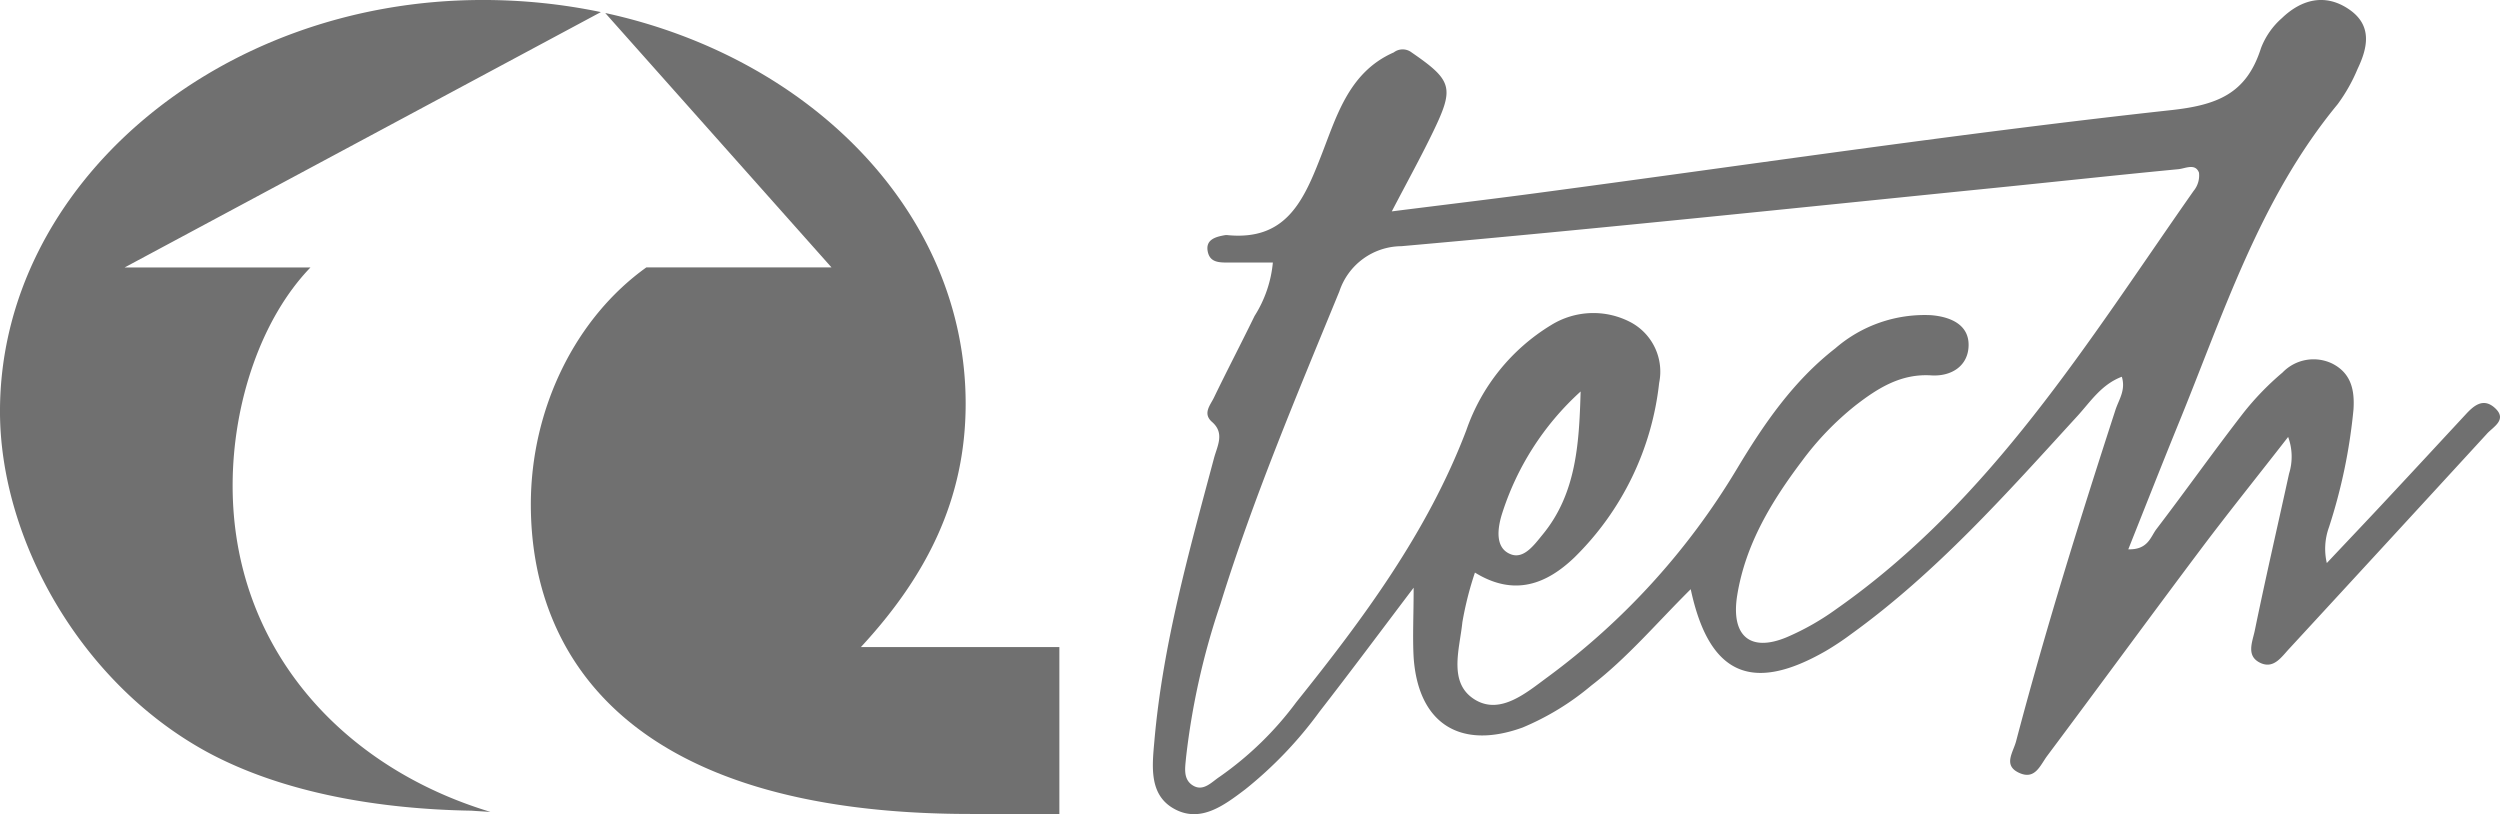
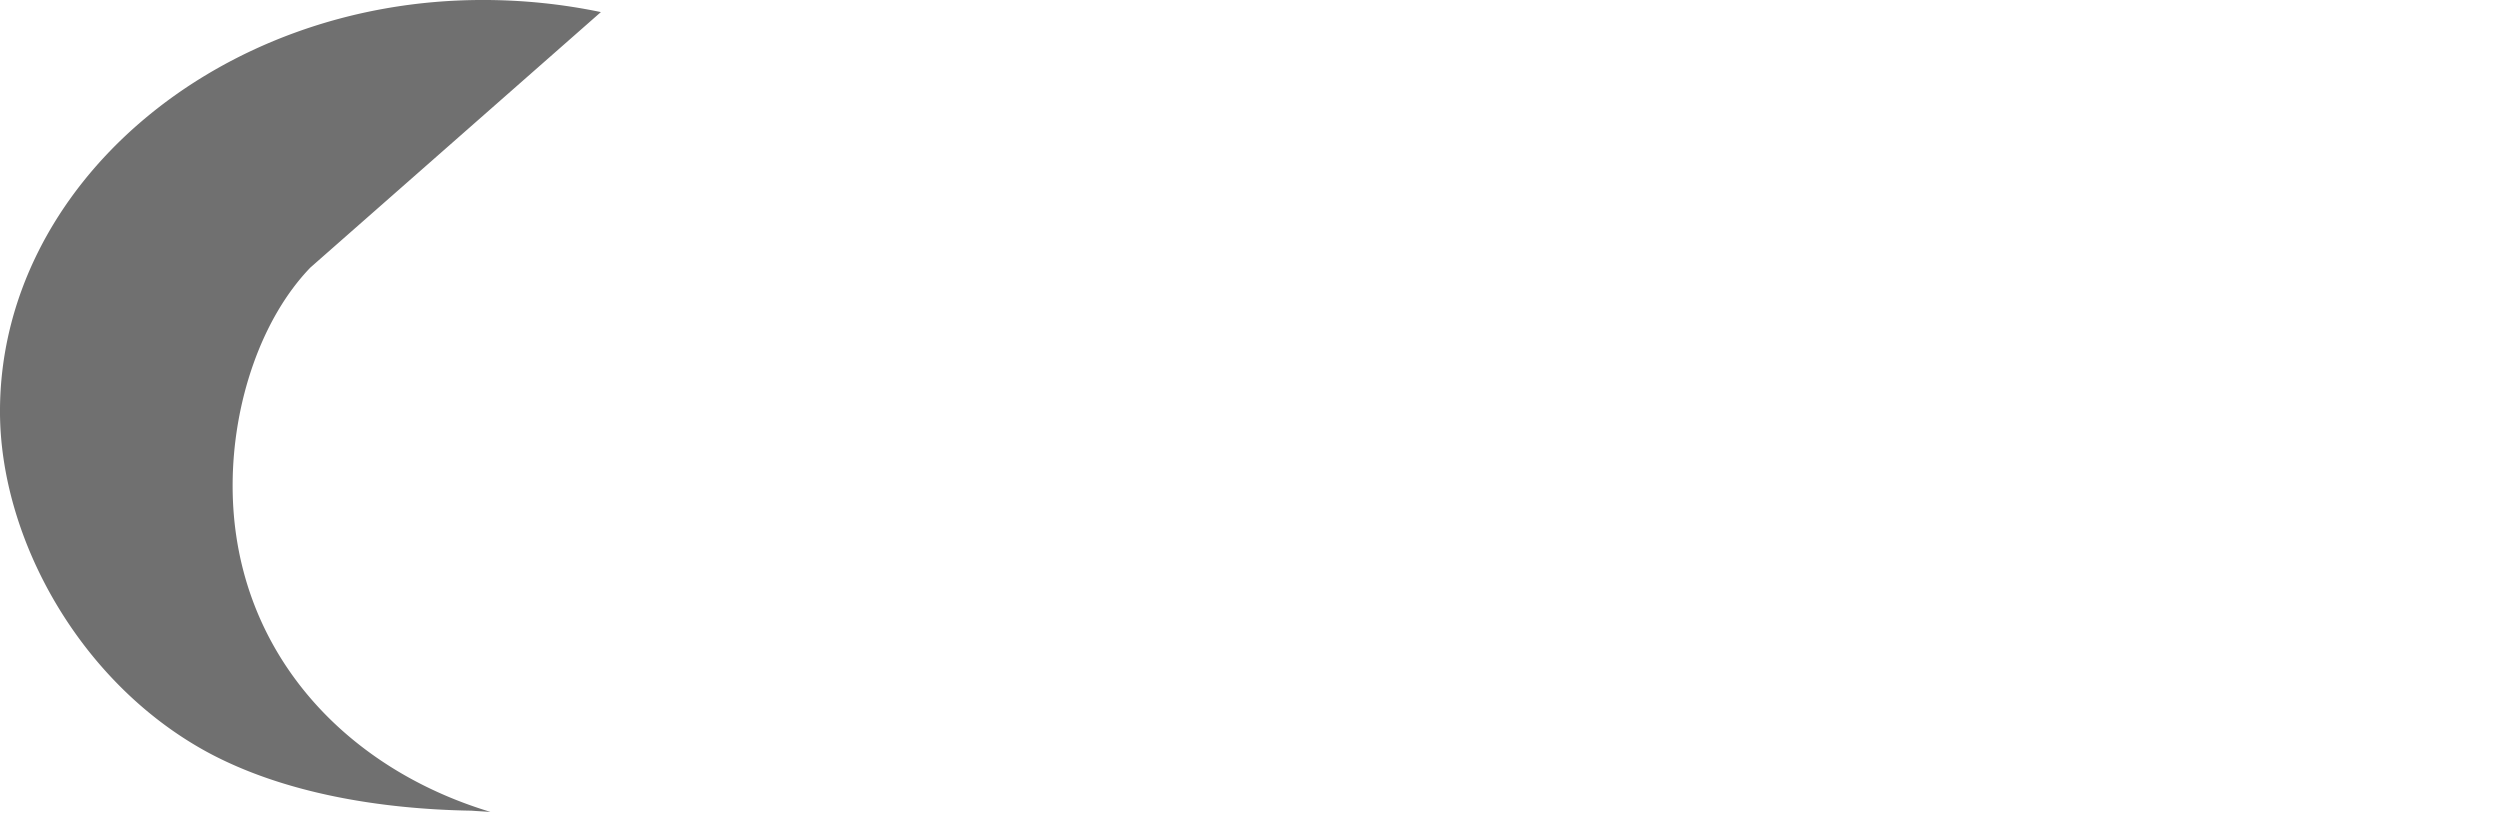
<svg xmlns="http://www.w3.org/2000/svg" width="193.705" height="63.083" viewBox="0 0 193.705 63.083">
  <g id="quadra_tech" data-name="quadra tech" transform="translate(-12115.173 -13537.775)">
    <g id="tech" transform="translate(12204.5 13537.775)">
      <g id="Camada_1" data-name="Camada 1" transform="translate(0 0)">
-         <path id="Caminho_1239" data-name="Caminho 1239" d="M103.926,31.529c-.887-.745-1.605-.1-2.226.576-2,2.155-4.008,4.327-6.021,6.482-1.561,1.676-3.148,3.343-4.717,5.01a4.895,4.895,0,0,1,.168-2.776,42.361,42.361,0,0,0,1.9-9.133c.089-1.428-.142-2.784-1.649-3.547a3.334,3.334,0,0,0-3.848.692,21.627,21.627,0,0,0-3.068,3.175c-2.279,2.944-4.434,5.986-6.695,8.947-.461.594-.647,1.623-2.19,1.578,1.321-3.316,2.545-6.429,3.8-9.515C82.928,24.382,85.73,15.4,91.8,8.048a13.1,13.1,0,0,0,1.543-2.731C94.146,3.641,94.5,1.93,92.674.688s-3.662-.78-5.187.683a5.888,5.888,0,0,0-1.623,2.323c-1.126,3.547-3.387,4.434-7.094,4.824C62.6,10.292,46.492,12.695,30.353,14.85c-3.8.514-7.617.967-11.838,1.5,1.241-2.376,2.279-4.256,3.219-6.207,1.632-3.387,1.472-3.937-1.685-6.11a1.135,1.135,0,0,0-1.383,0c-3.591,1.578-4.478,5.152-5.737,8.291-1.339,3.432-2.767,6.269-7.094,5.87a.887.887,0,0,0-.257,0c-.709.124-1.49.337-1.33,1.233s.887.887,1.649.887H9.3a9.345,9.345,0,0,1-1.419,4.141C6.837,26.6,5.755,28.665,4.736,30.776c-.275.576-.887,1.224-.168,1.871,1.037.887.417,1.88.16,2.864C2.811,42.7.781,49.876.124,57.334c-.168,1.915-.443,4.114,1.4,5.232,2.084,1.259,3.964-.168,5.64-1.437a31.2,31.2,0,0,0,5.737-6c2.359-3.033,4.655-6.119,7.307-9.621,0,2.181-.089,3.8,0,5.409.355,5.117,3.609,7.174,8.433,5.427a20.528,20.528,0,0,0,5.32-3.246c2.793-2.146,5.054-4.833,7.715-7.475C43.1,52.288,46.43,53.7,52.158,50.4a21.769,21.769,0,0,0,1.933-1.286c6.633-4.78,12.06-10.907,17.557-16.919,1.011-1.108,1.853-2.439,3.432-3.033.319,1.055-.239,1.773-.5,2.589-2.758,8.486-5.418,17.017-7.679,25.6-.213.887-1.055,1.9.2,2.492s1.64-.559,2.2-1.312c3.981-5.32,7.936-10.73,11.944-16.068,2.1-2.793,4.292-5.516,6.721-8.637a4.434,4.434,0,0,1,.071,2.846c-.887,4.061-1.827,8.114-2.66,12.175-.186.887-.709,2,.505,2.518.984.408,1.561-.479,2.146-1.108Q95.706,41.931,103.35,33.6C103.829,33.046,105.035,32.478,103.926,31.529ZM52.956,47.163a19.916,19.916,0,0,1-3.822,2.173c-2.864,1.206-4.354-.106-3.857-3.228.638-3.964,2.66-7.289,5.028-10.428a22.807,22.807,0,0,1,4.132-4.292c1.773-1.374,3.547-2.474,5.87-2.332,1.552.1,2.873-.718,2.9-2.323s-1.392-2.217-2.9-2.341a10.561,10.561,0,0,0-7.431,2.572c-3.281,2.554-5.56,5.9-7.653,9.391A55.218,55.218,0,0,1,30.593,52.43c-1.632,1.2-3.636,2.935-5.6,1.774-2.146-1.277-1.224-3.911-1.011-6.012a25.884,25.884,0,0,1,.975-3.857c3.059,1.889,5.56.887,7.715-1.179A22.355,22.355,0,0,0,39.23,29.641a4.336,4.336,0,0,0-2.155-4.673,6.207,6.207,0,0,0-6.207.186,15.429,15.429,0,0,0-6.58,8.158C21.282,41.2,16.325,47.881,11.12,54.372a25.716,25.716,0,0,1-5.941,5.782c-.621.408-1.259,1.171-2.066.683s-.6-1.428-.541-2.164A56.752,56.752,0,0,1,5.232,46.79c2.563-8.273,5.941-16.245,9.222-24.244a5.1,5.1,0,0,1,4.806-3.5c15.358-1.357,30.69-2.979,46.022-4.522,4.744-.479,9.479-.993,14.188-1.445.532-.053,1.3-.479,1.587.266a1.871,1.871,0,0,1-.417,1.419C72.456,26.431,64.972,38.739,52.956,47.163ZM27.019,39.9a21.6,21.6,0,0,1,6.127-9.595c-.115,3.99-.319,7.892-2.935,11.075-.647.789-1.463,1.942-2.483,1.534C26.487,42.436,26.727,40.893,27.019,39.9Z" transform="translate(-0.003 0.029)" fill="#707070" />
-       </g>
+         </g>
    </g>
    <g id="Grupo_212" data-name="Grupo 212" transform="translate(969.66 56.896)">
-       <path id="Caminho_924" data-name="Caminho 924" d="M300.306,52.809c5.081-5.49,8.116-11.434,8.116-18.856,0-14.675-11.876-26.788-27.926-30.271l17.532,19.712H283.68c-5.487,3.923-8.949,10.934-8.949,18.363,0,11.493,7.292,23.985,34.068,23.985a.277.277,0,0,1-.037.015h6.921V52.809Z" transform="translate(10911.912 13478.205)" fill="#707070" />
-       <path id="Caminho_925" data-name="Caminho 925" d="M157.38,38c0-6.451,2.244-12.989,6.03-16.912h-14.4L185.913,1.3a44.76,44.76,0,0,0-9.159-.937c-20.583,0-37.4,14.423-37.4,31.874,0,9.815,6.161,21,16.041,26.389,5.953,3.226,13.492,4.436,20.492,4.551.482.038.978.064,1.471.094C165.7,59.758,157.38,50.414,157.38,38" transform="translate(11006.158 13480.515)" fill="#707070" />
+       <path id="Caminho_925" data-name="Caminho 925" d="M157.38,38c0-6.451,2.244-12.989,6.03-16.912L185.913,1.3a44.76,44.76,0,0,0-9.159-.937c-20.583,0-37.4,14.423-37.4,31.874,0,9.815,6.161,21,16.041,26.389,5.953,3.226,13.492,4.436,20.492,4.551.482.038.978.064,1.471.094C165.7,59.758,157.38,50.414,157.38,38" transform="translate(11006.158 13480.515)" fill="#707070" />
    </g>
  </g>
</svg>